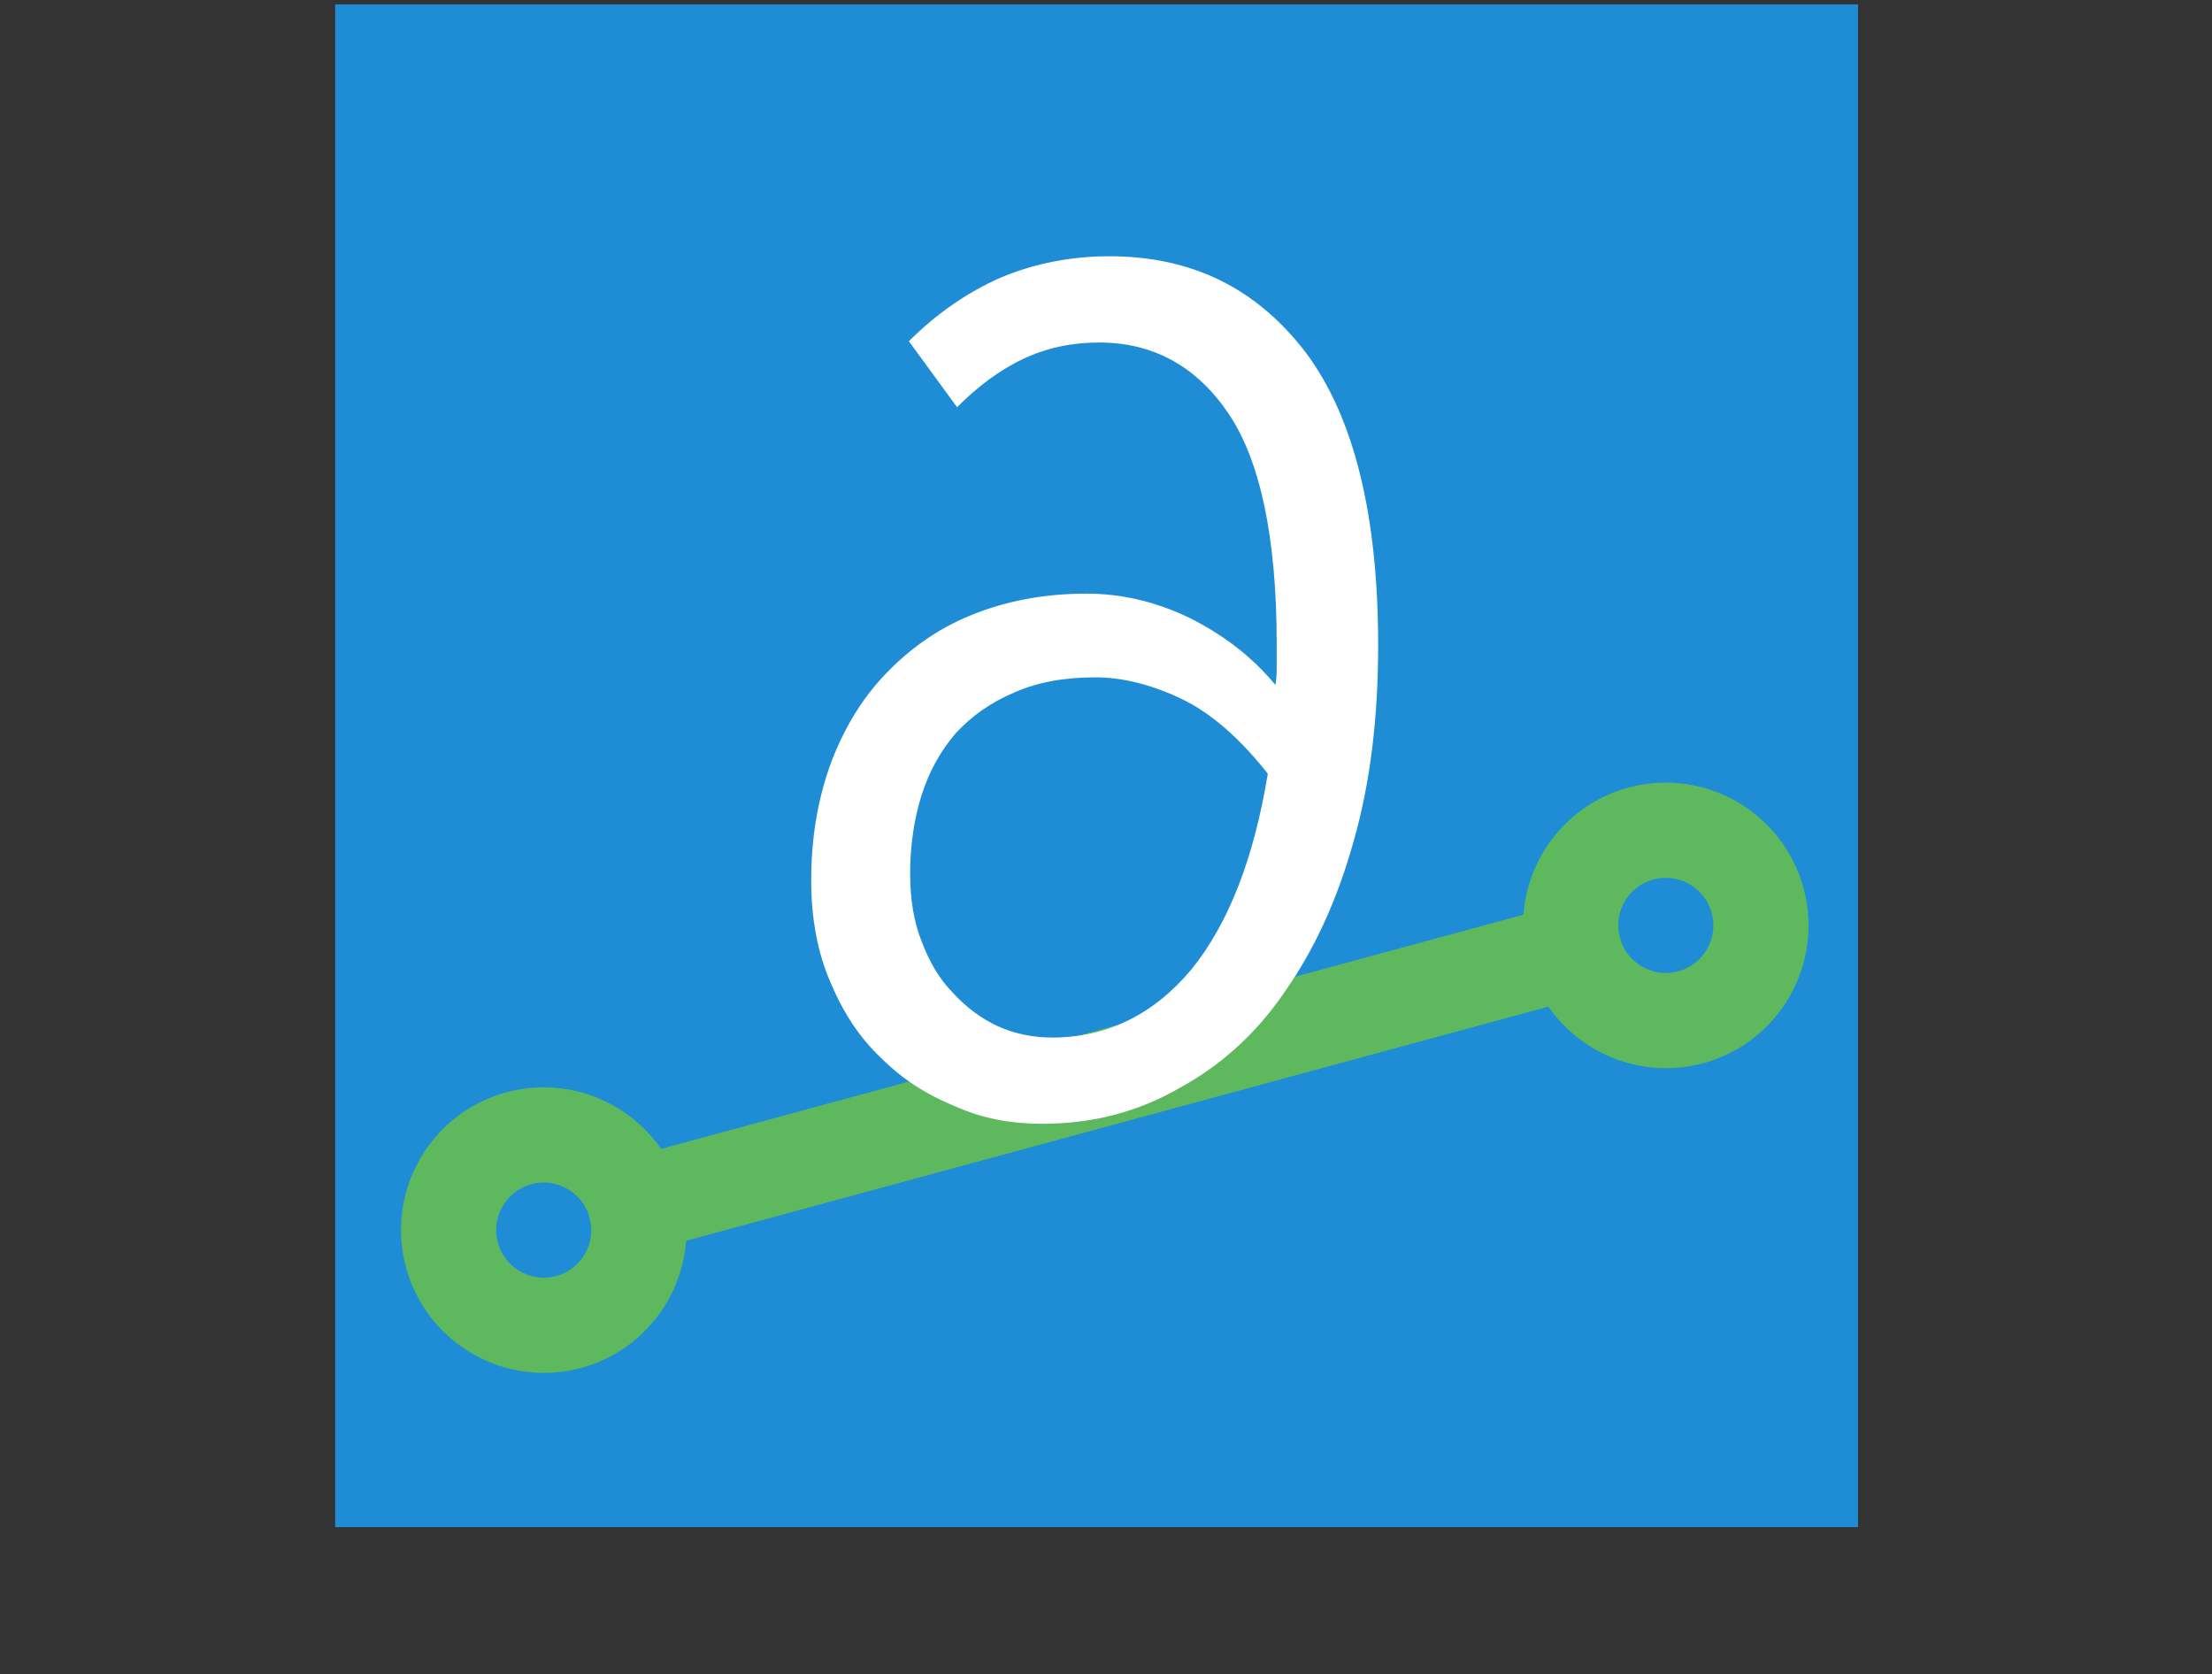
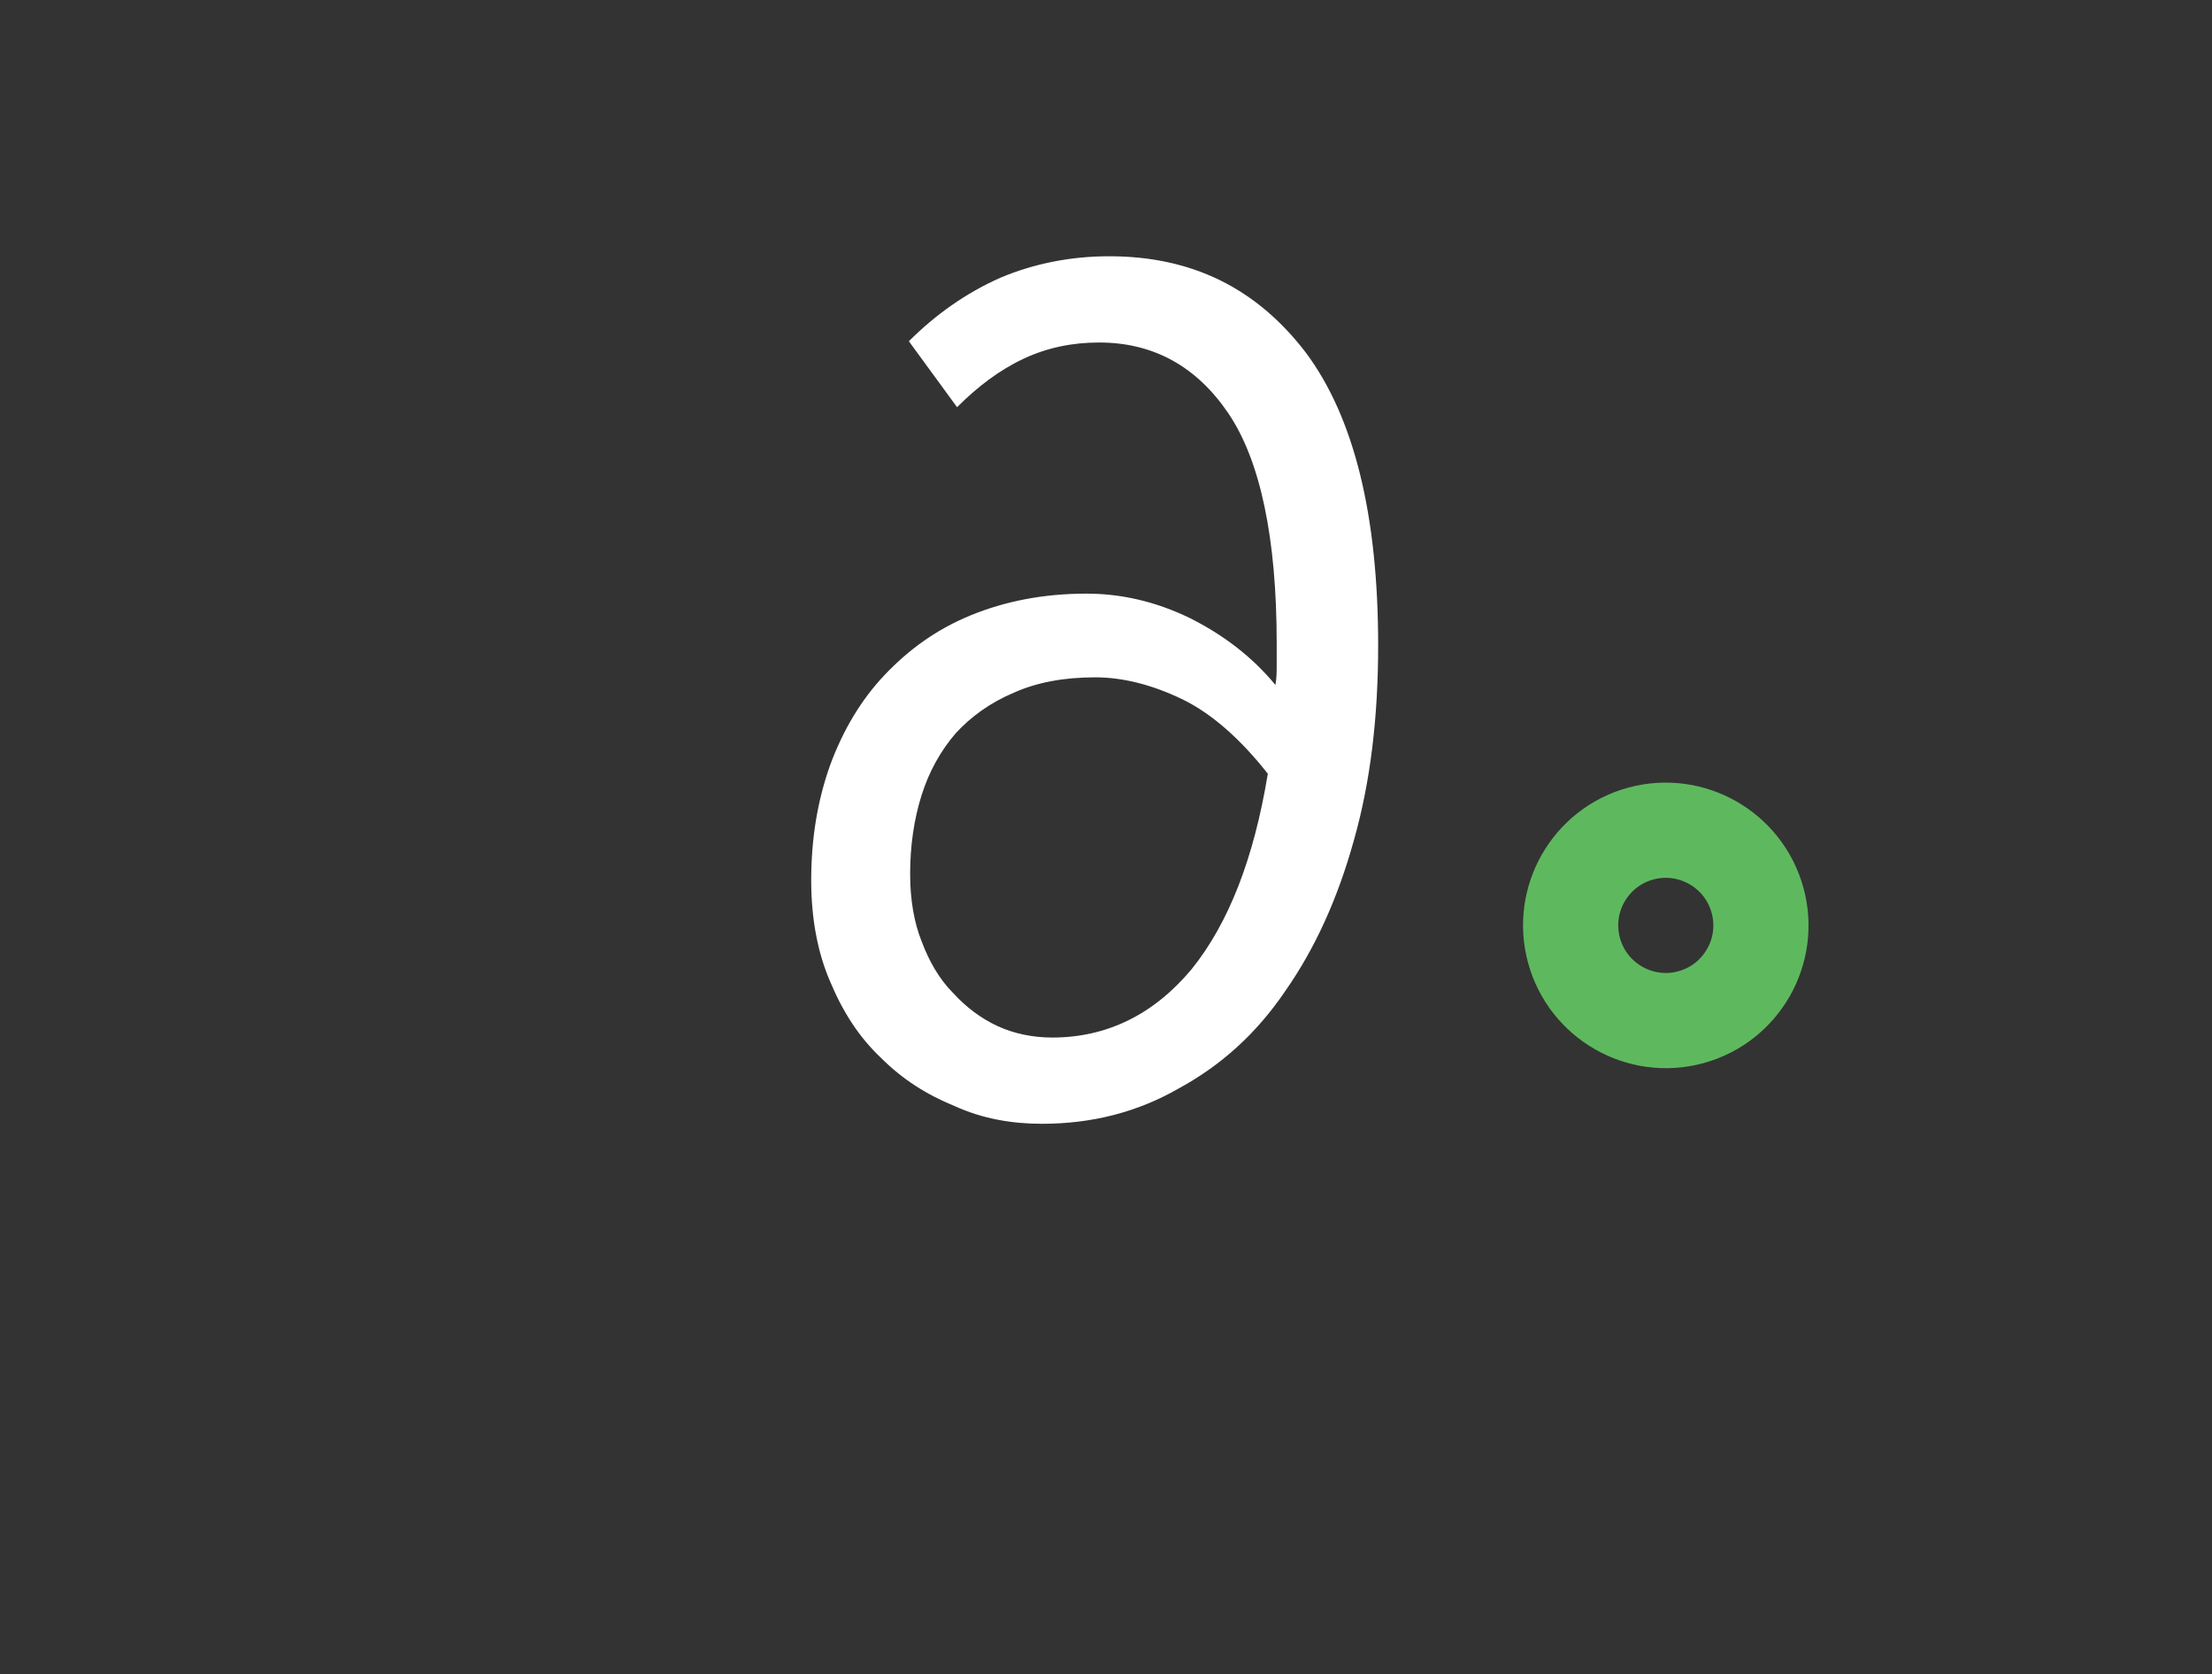
<svg xmlns="http://www.w3.org/2000/svg" width="100%" height="100%" viewBox="0 0 218 165" version="1.1" xml:space="preserve" style="fill-rule:evenodd;clip-rule:evenodd;stroke-linecap:round;stroke-miterlimit:10;">
  <rect x="0" y="0" width="218" height="165" fill="#333333" stroke="none" />
  <g transform="matrix(1,0,0,1,-269.398,-406.174)">
    <g transform="matrix(0.803,0,0,0.803,29.051,-389.113)">
-       <rect x="340.448" y="990.93" width="186.9" height="186.9" style="fill:rgb(31,141,214);" />
-     </g>
+       </g>
    <g transform="matrix(0.767,-0.818,0.882,0.599,-531.664,1140.54)">
      <g transform="matrix(0.507,0.693,-0.747,0.65,955.077,77.906)">
-         <path d="M50.885,112.341C45.892,113.698 42.941,118.854 44.298,123.847C45.655,128.84 50.811,131.792 55.804,130.434C60.797,129.077 63.749,123.921 62.391,118.928C61.034,113.935 55.878,110.984 50.885,112.341Z" style="fill:none;stroke:rgb(94,185,94);stroke-width:9.38px;" />
        <path d="M161.467,82.279C166.46,80.922 171.615,83.874 172.973,88.867C174.33,93.86 171.378,99.015 166.385,100.373C161.393,101.73 156.237,98.778 154.879,93.785C153.522,88.792 156.474,83.637 161.467,82.279Z" style="fill:none;stroke:rgb(94,185,94);stroke-width:9.38px;" />
-         <path d="M62.391,118.928C87.952,111.979 129.319,100.734 154.879,93.785" style="fill:none;stroke:rgb(94,185,94);stroke-width:9.38px;stroke-linejoin:round;stroke-miterlimit:1.5;" />
      </g>
    </g>
    <g transform="matrix(1,0,0,1,-641.527,-1538.98)">
      <g transform="matrix(125,0,0,125,981.372,2054.41)">
        <path d="M0.258,0.012C0.234,0.012 0.211,0.008 0.189,-0.002C0.167,-0.011 0.148,-0.023 0.131,-0.04C0.114,-0.056 0.101,-0.076 0.091,-0.1C0.081,-0.123 0.076,-0.15 0.076,-0.18C0.076,-0.213 0.081,-0.243 0.091,-0.271C0.101,-0.298 0.115,-0.322 0.134,-0.342C0.153,-0.362 0.175,-0.378 0.202,-0.389C0.229,-0.4 0.259,-0.406 0.293,-0.406C0.32,-0.406 0.347,-0.4 0.374,-0.387C0.4,-0.374 0.423,-0.357 0.442,-0.334C0.443,-0.339 0.443,-0.345 0.443,-0.351L0.443,-0.367C0.443,-0.45 0.43,-0.511 0.405,-0.548C0.38,-0.585 0.346,-0.604 0.303,-0.604C0.282,-0.604 0.262,-0.6 0.243,-0.591C0.224,-0.582 0.207,-0.569 0.191,-0.553L0.153,-0.605C0.174,-0.626 0.198,-0.643 0.225,-0.655C0.251,-0.666 0.28,-0.672 0.311,-0.672C0.376,-0.672 0.427,-0.647 0.466,-0.596C0.504,-0.545 0.523,-0.468 0.523,-0.365C0.523,-0.309 0.517,-0.258 0.504,-0.212C0.491,-0.165 0.473,-0.126 0.45,-0.093C0.427,-0.059 0.399,-0.034 0.366,-0.016C0.333,0.003 0.297,0.012 0.258,0.012ZM0.266,-0.056C0.309,-0.056 0.346,-0.074 0.376,-0.11C0.405,-0.146 0.425,-0.197 0.436,-0.264C0.414,-0.292 0.391,-0.312 0.368,-0.323C0.345,-0.334 0.322,-0.34 0.3,-0.34C0.275,-0.34 0.254,-0.336 0.236,-0.328C0.217,-0.32 0.202,-0.309 0.19,-0.296C0.178,-0.282 0.169,-0.266 0.163,-0.247C0.157,-0.228 0.154,-0.207 0.154,-0.185C0.154,-0.165 0.157,-0.147 0.163,-0.132C0.169,-0.116 0.177,-0.102 0.188,-0.091C0.198,-0.08 0.21,-0.071 0.223,-0.065C0.236,-0.059 0.251,-0.056 0.266,-0.056Z" style="fill:white;fill-rule:nonzero;" />
      </g>
    </g>
  </g>
</svg>